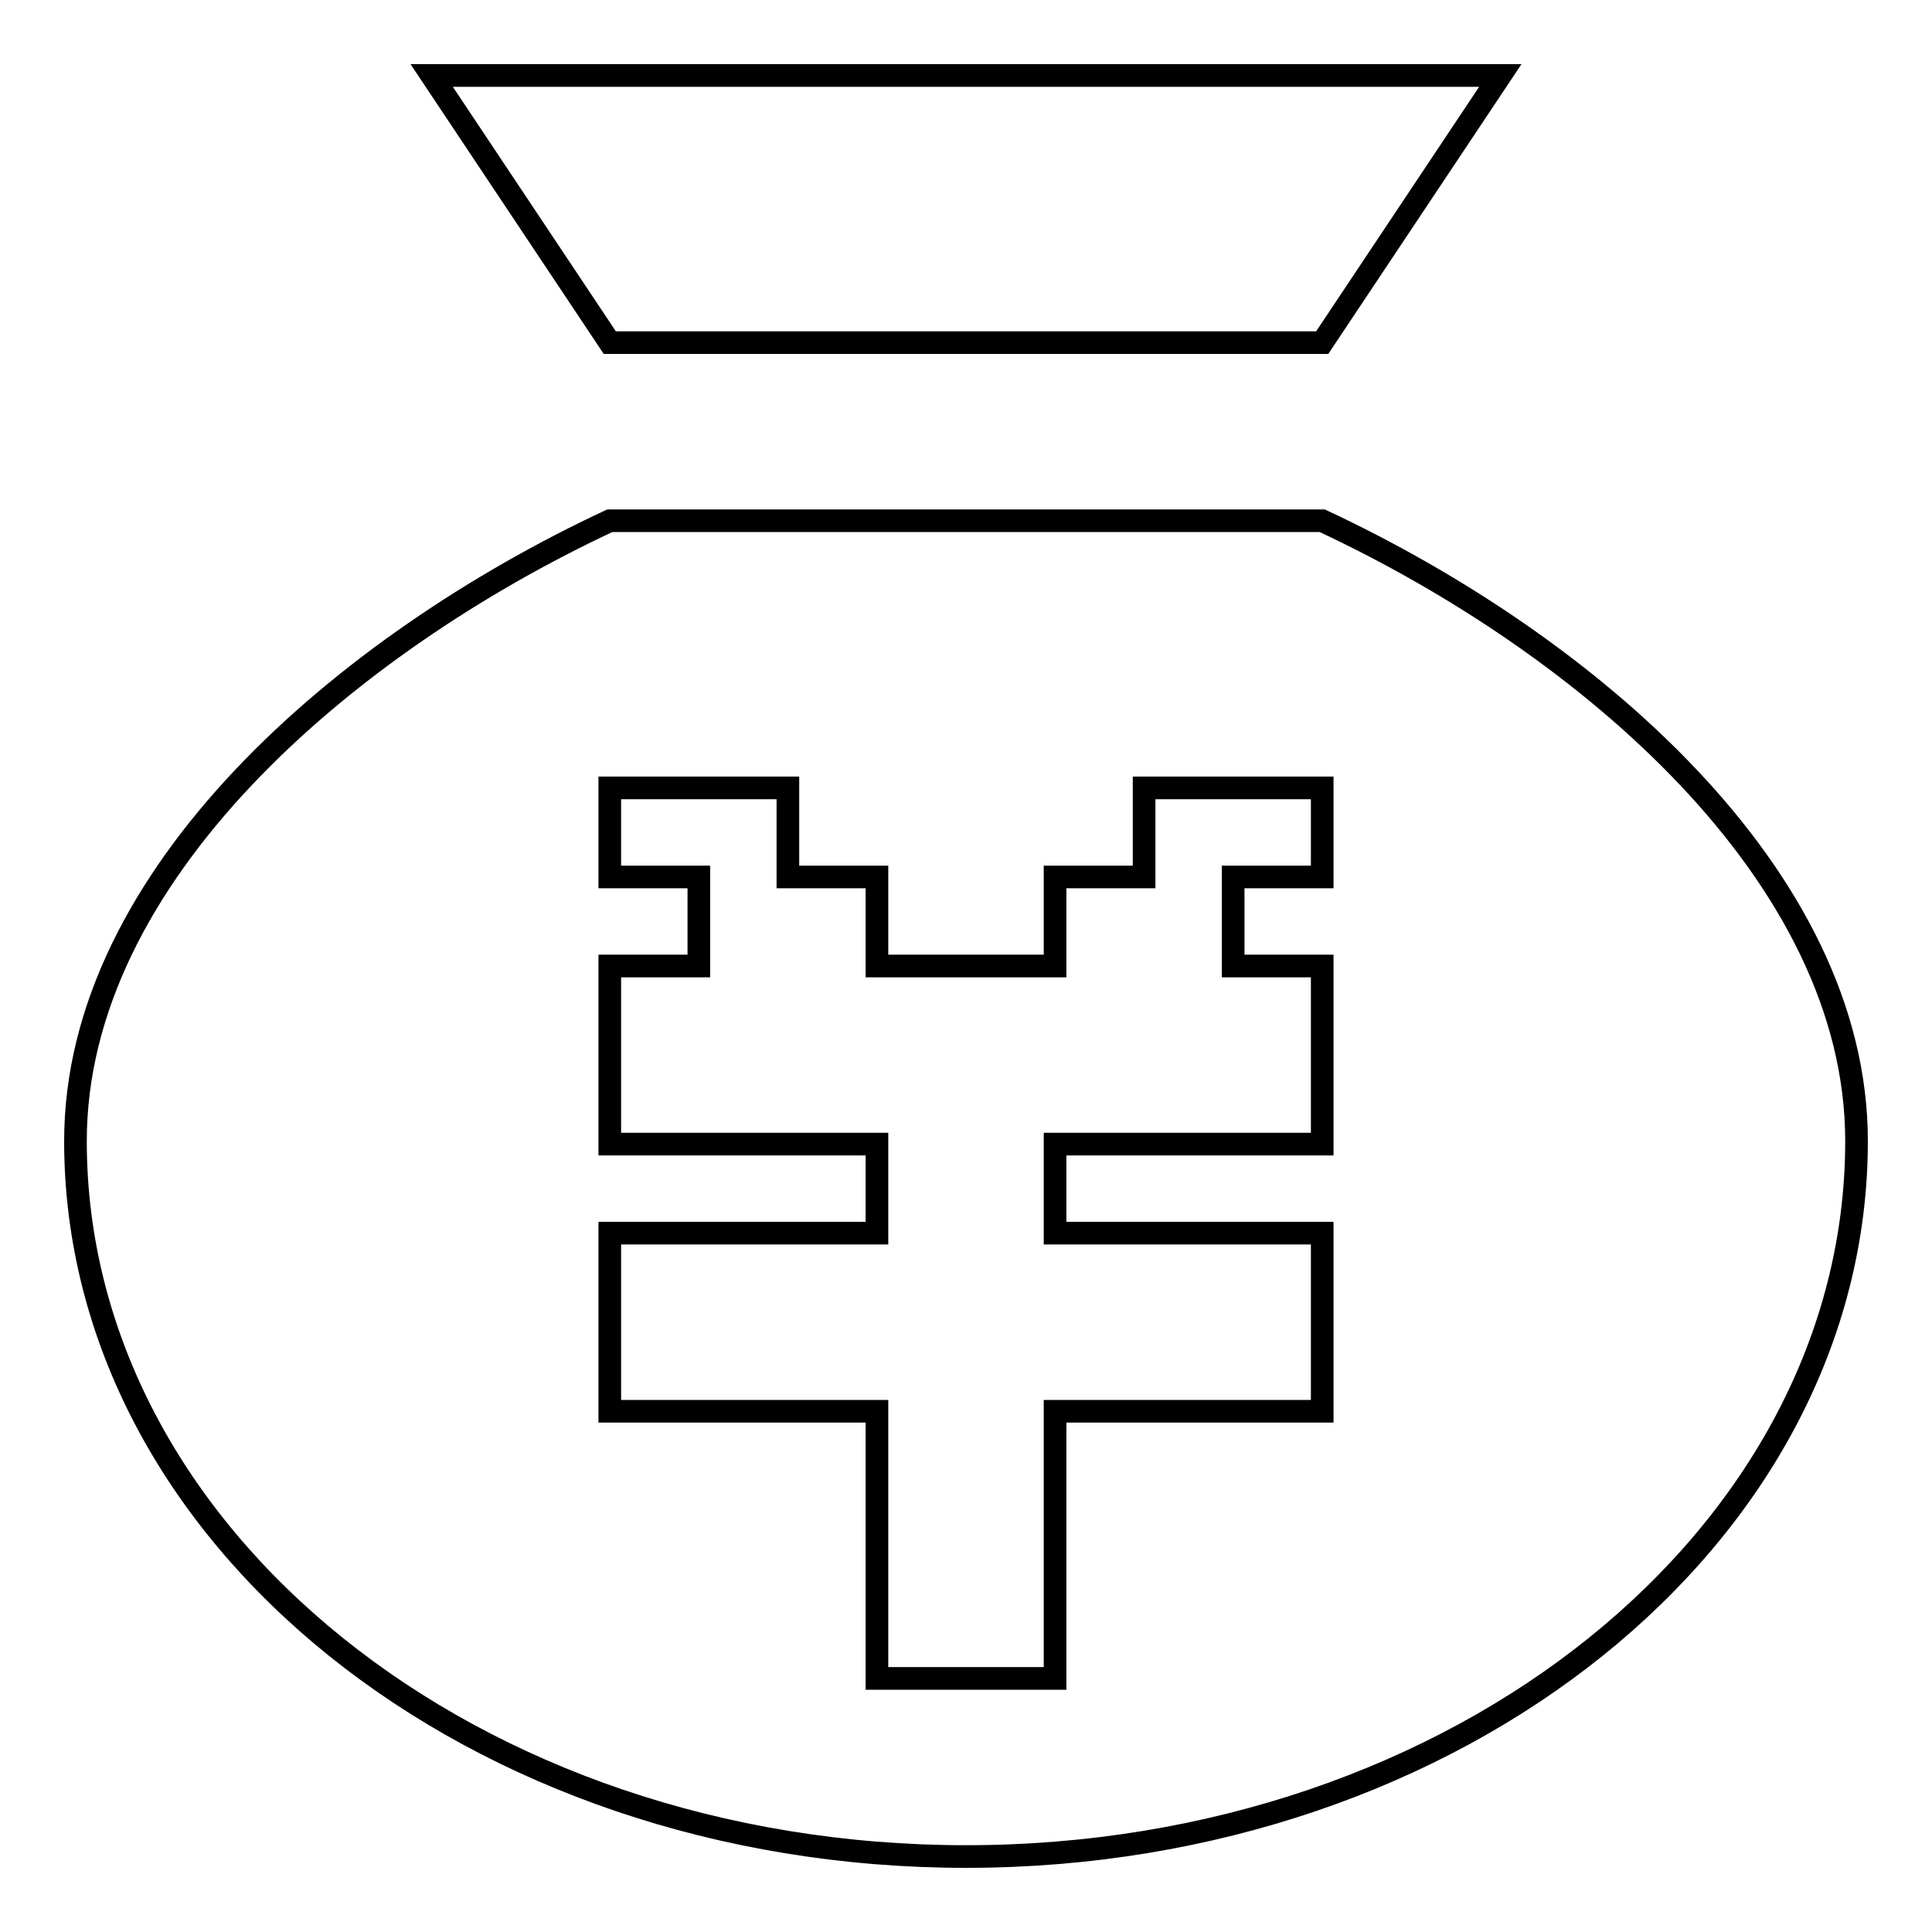
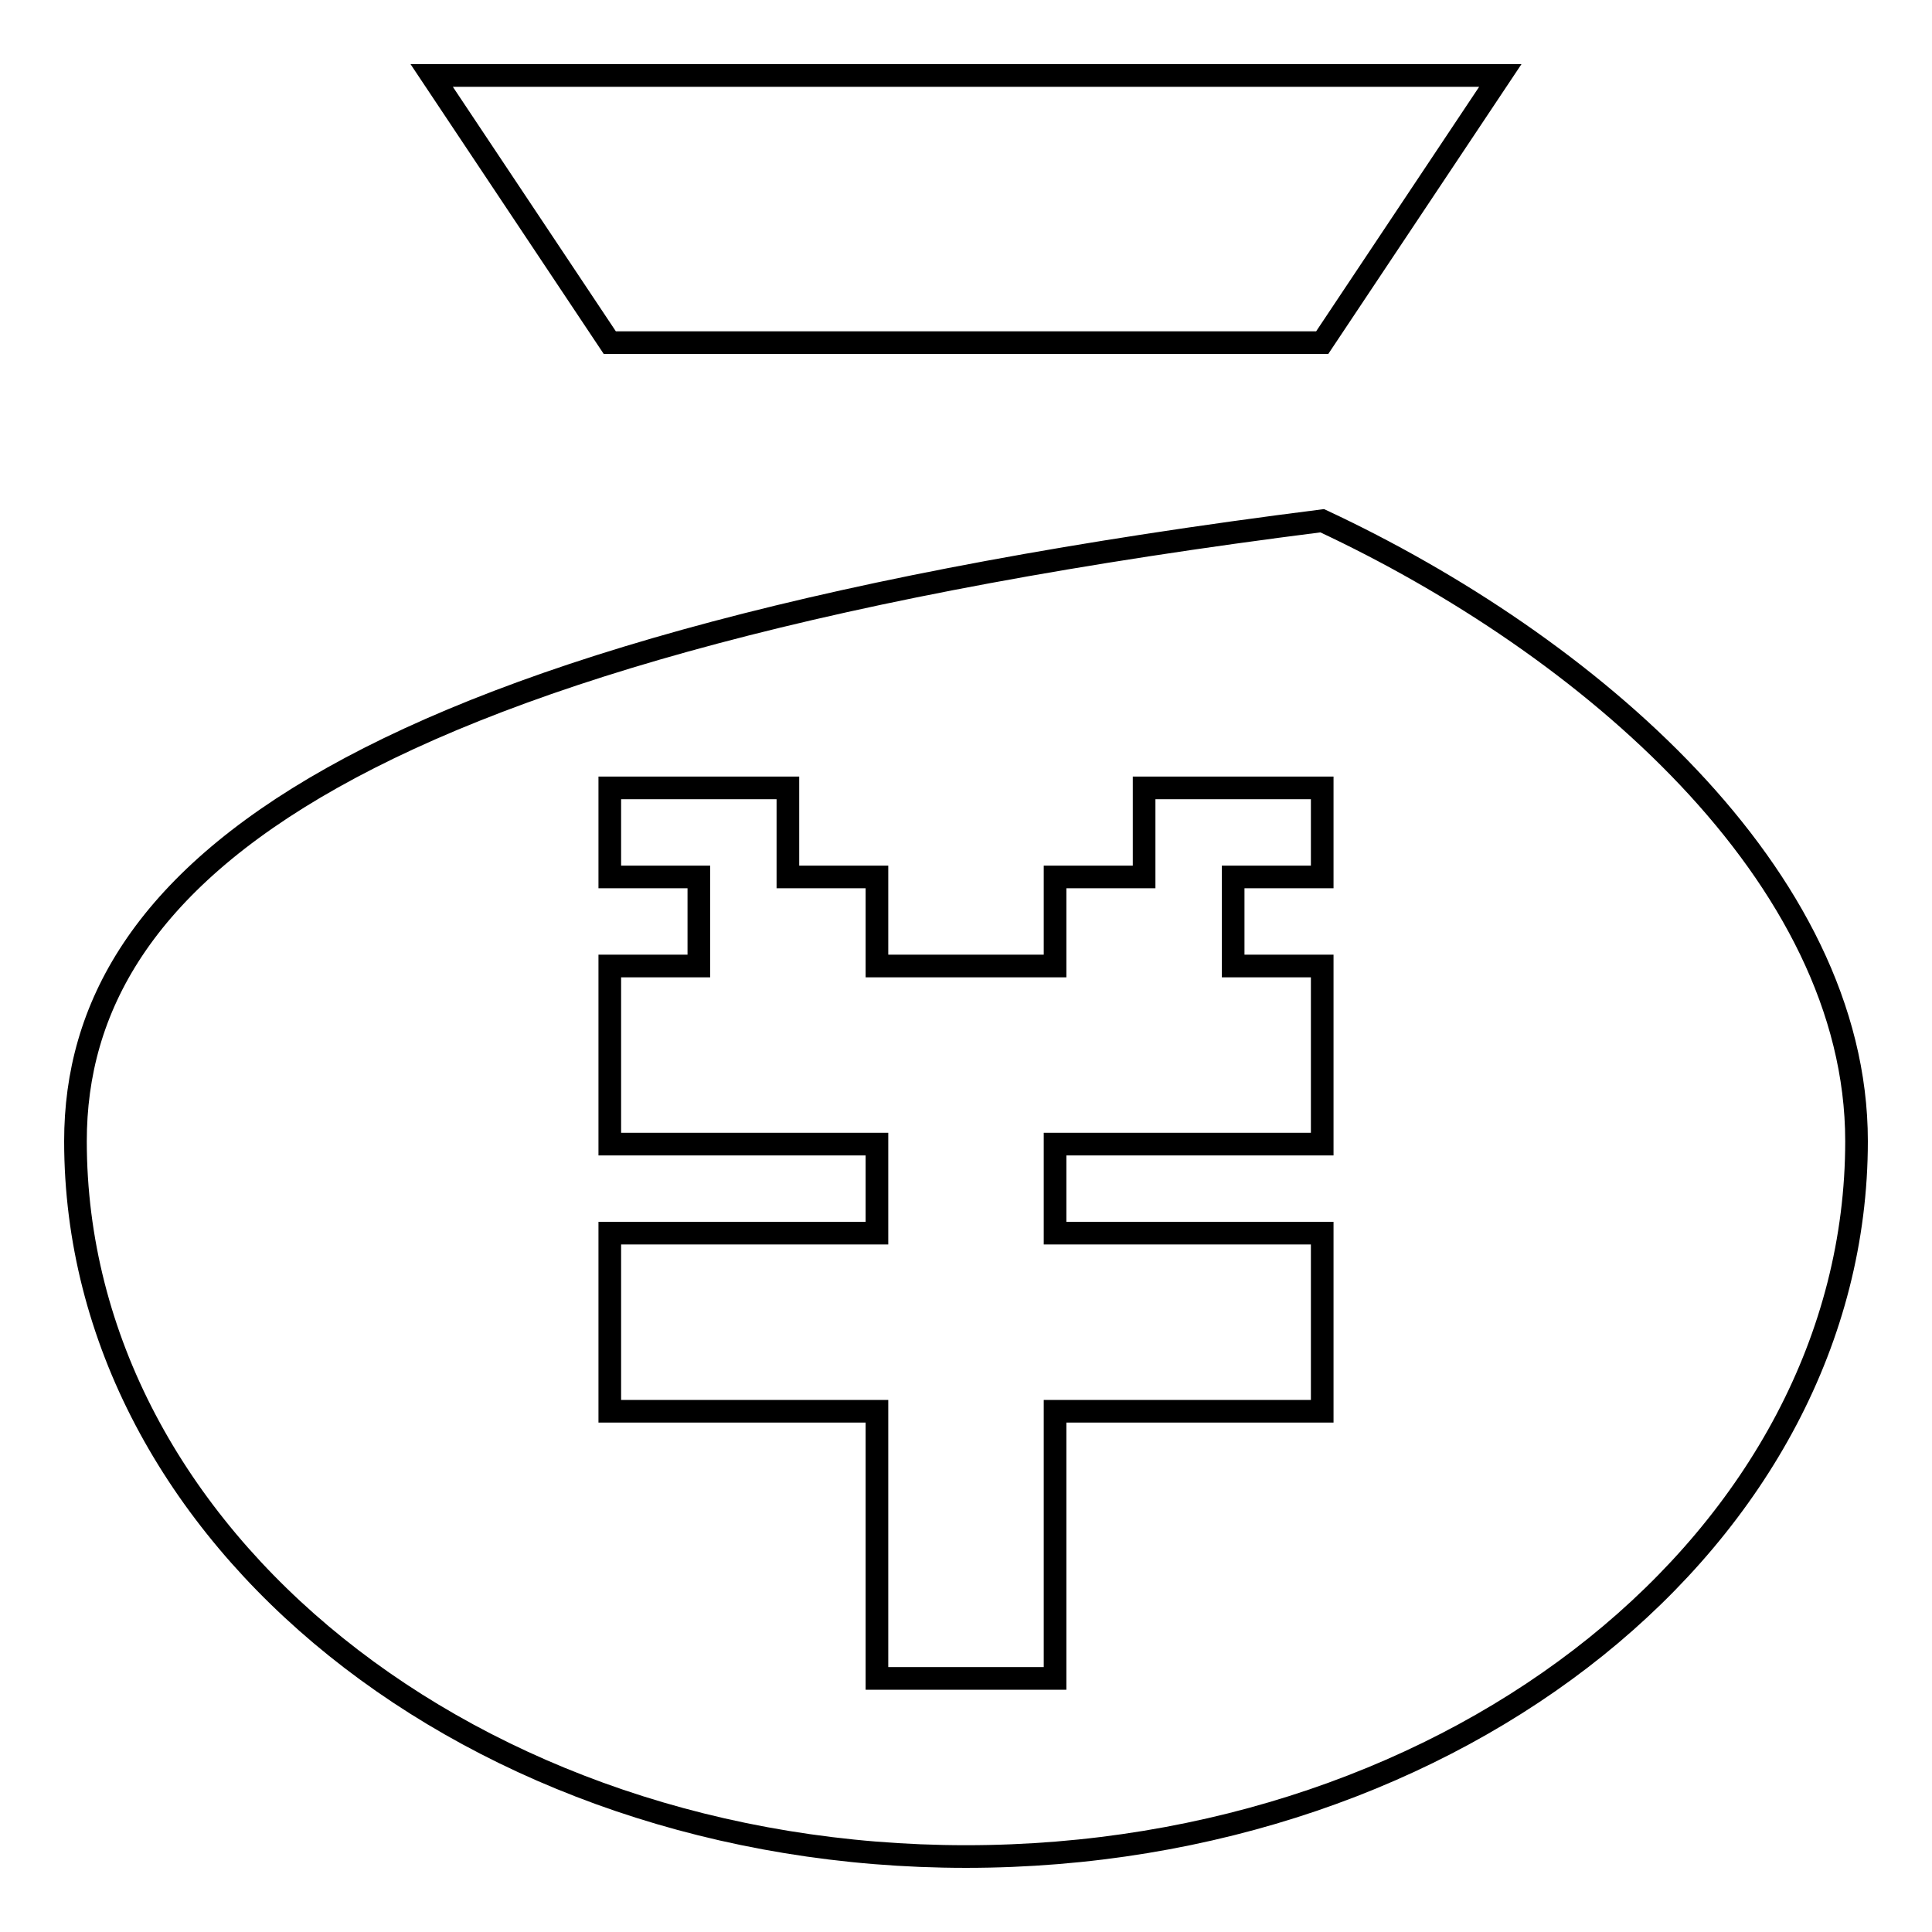
<svg xmlns="http://www.w3.org/2000/svg" version="1.1" x="0px" y="0px" viewBox="0 0 256 256" enable-background="new 0 0 256 256" xml:space="preserve">
  <g>
    <g>
-       <path stroke-width="3" fill-opacity="0" stroke="#000000" d="M175.2,45.4L198.8,10H57.2l23.6,35.4H175.2z M175.2,69H80.8C45.7,85.4,10,116,10,151.2c0,52.4,52.8,94.8,118,94.8c65.2,0,118-42.5,118-94.8C246,116,210.3,85.4,175.2,69z M175.2,116.2h-11.8V128h11.8v23.6h-35.4v11.8h35.4V187h-35.4v35.4h-23.6V187H80.8v-23.6h35.4v-11.8H80.8V128h11.8v-11.8H80.8v-11.8h23.6v11.8h11.8V128h23.6v-11.8h11.8v-11.8h23.6V116.2z" />
+       <path stroke-width="3" fill-opacity="0" stroke="#000000" d="M175.2,45.4L198.8,10H57.2l23.6,35.4H175.2z M175.2,69C45.7,85.4,10,116,10,151.2c0,52.4,52.8,94.8,118,94.8c65.2,0,118-42.5,118-94.8C246,116,210.3,85.4,175.2,69z M175.2,116.2h-11.8V128h11.8v23.6h-35.4v11.8h35.4V187h-35.4v35.4h-23.6V187H80.8v-23.6h35.4v-11.8H80.8V128h11.8v-11.8H80.8v-11.8h23.6v11.8h11.8V128h23.6v-11.8h11.8v-11.8h23.6V116.2z" />
    </g>
  </g>
</svg>